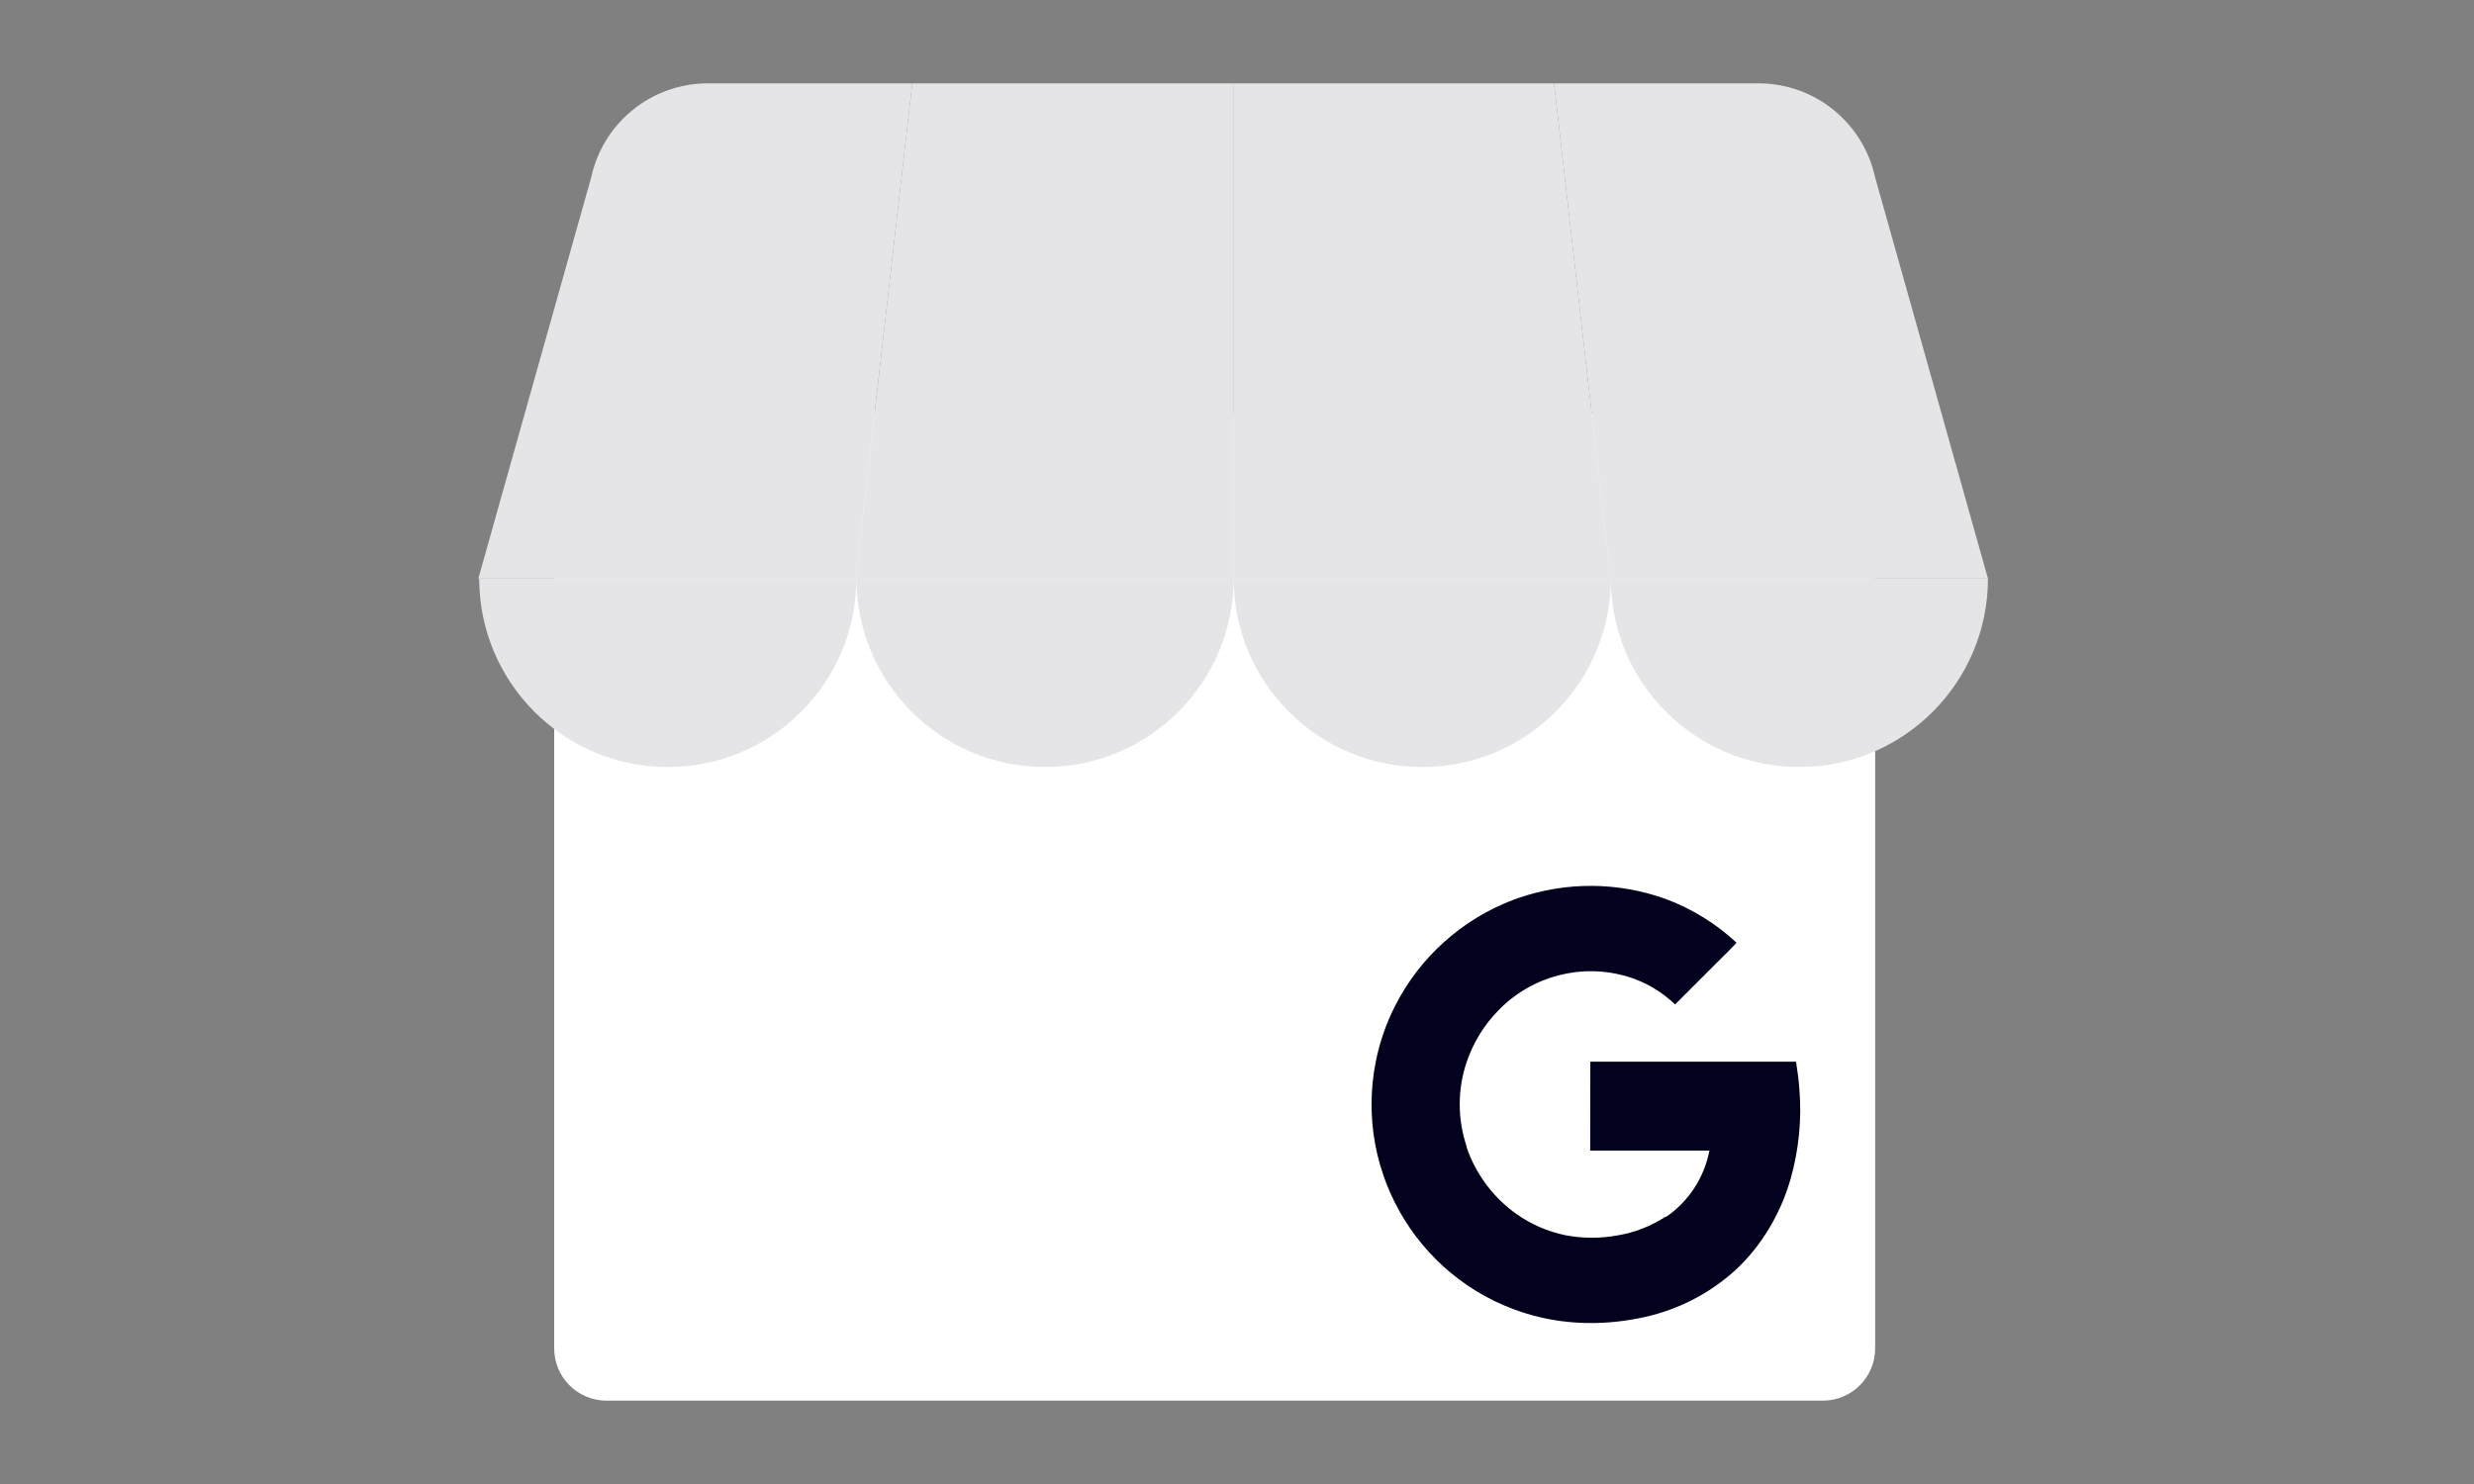
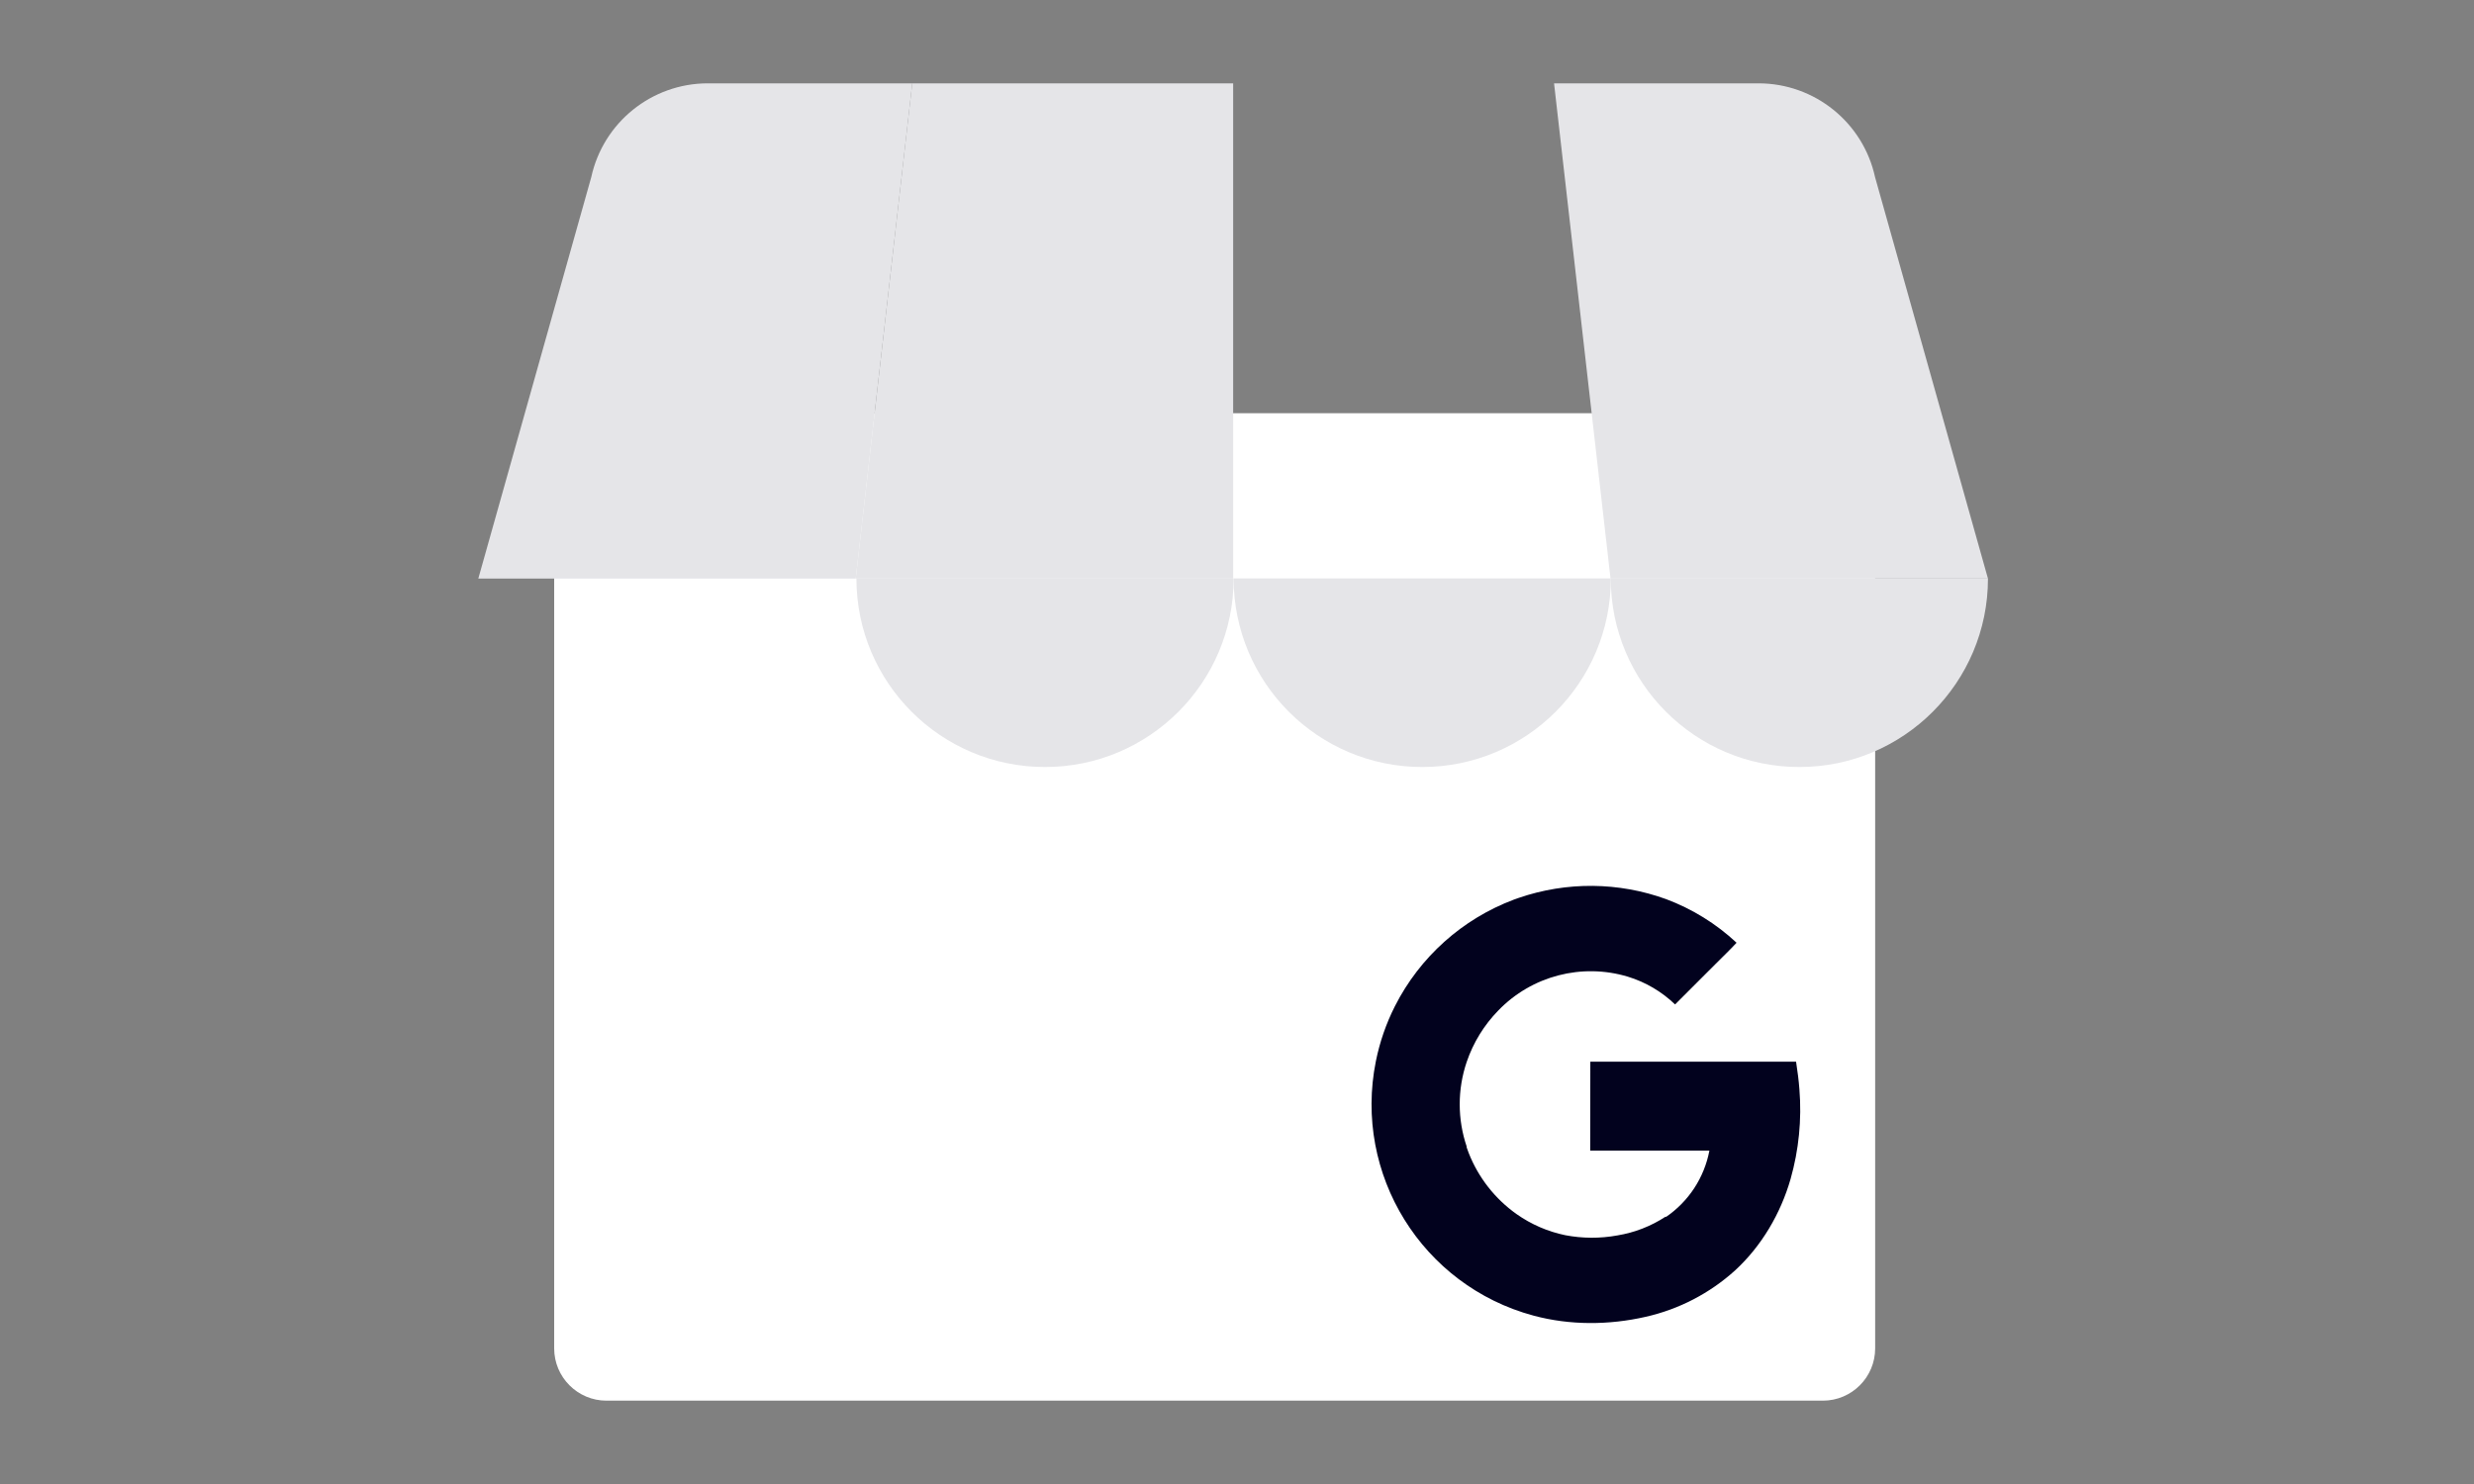
<svg xmlns="http://www.w3.org/2000/svg" width="150" height="90" viewBox="0 0 150 90" fill="none">
  <rect x="0" y="0" width="150" height="90" fill="#808080" stroke="none" />
  <g clip-path="url(#clip0_32388_104312)">
    <path d="M110.519 25.059H36.773C35.021 25.059 33.6 26.479 33.6 28.231V81.773C33.6 83.525 35.021 84.946 36.773 84.946H110.519C112.272 84.946 113.692 83.525 113.692 81.773V28.231C113.692 26.479 112.272 25.059 110.519 25.059Z" fill="white" />
    <path d="M51.883 35.088H74.767V5.054H55.31L51.883 35.088Z" fill="#E5E5E8" />
-     <path d="M97.65 35.088H74.767V5.054H94.224L97.65 35.088ZM113.687 10.747L113.716 10.849C113.709 10.813 113.695 10.78 113.687 10.747Z" fill="#E5E5E8" />
    <path d="M113.716 10.849L113.687 10.747C112.962 7.425 110.021 5.056 106.621 5.054H94.223L97.647 35.089H120.531L113.716 10.849Z" fill="#E5E5E8" />
    <path d="M35.846 10.748L35.817 10.85C35.824 10.814 35.838 10.781 35.846 10.748Z" fill="#7BABF7" />
    <path d="M35.819 10.849L35.848 10.747C36.573 7.425 39.514 5.056 42.914 5.054H55.312L51.883 35.089H29L35.819 10.849Z" fill="#E5E5E8" />
-     <path fill-rule="evenodd" clip-rule="evenodd" d="M51.924 35.082C51.924 41.398 46.804 46.517 40.489 46.517C34.173 46.517 29.054 41.398 29.054 35.082H51.924Z" fill="#E5E5E8" />
    <path fill-rule="evenodd" clip-rule="evenodd" d="M74.796 35.082C74.796 41.398 69.676 46.517 63.36 46.517C57.045 46.517 51.925 41.398 51.925 35.082H74.796Z" fill="#E5E5E8" />
    <path fill-rule="evenodd" clip-rule="evenodd" d="M97.667 35.082C97.667 41.398 92.547 46.517 86.232 46.517C79.916 46.517 74.796 41.398 74.796 35.082H97.667Z" fill="#E5E5E8" />
    <path fill-rule="evenodd" clip-rule="evenodd" d="M120.532 35.082C120.532 41.398 115.413 46.517 109.097 46.517C102.782 46.517 97.662 41.398 97.662 35.082H120.532Z" fill="#E5E5E8" />
    <path d="M109.099 66.063C109.059 65.518 108.992 65.021 108.896 64.386H96.422C96.422 66.131 96.422 68.034 96.415 69.78H103.642C103.488 70.593 103.175 71.368 102.721 72.061C102.267 72.753 101.681 73.349 100.996 73.814C100.996 73.814 100.996 73.784 100.991 73.783C100.107 74.364 99.11 74.752 98.066 74.924C97.019 75.116 95.946 75.111 94.901 74.911C93.84 74.691 92.835 74.255 91.95 73.631C90.642 72.704 89.634 71.415 89.048 69.924C89.003 69.807 88.962 69.69 88.92 69.572V69.559L88.931 69.55C88.362 67.882 88.361 66.072 88.927 64.402C89.325 63.231 89.981 62.164 90.846 61.279C92.875 59.181 95.907 58.391 98.702 59.234C99.774 59.562 100.753 60.139 101.561 60.916L103.999 58.478C104.429 58.044 104.875 57.623 105.289 57.174C104.053 56.021 102.602 55.123 101.019 54.53C98.138 53.485 94.986 53.457 92.087 54.452C91.986 54.486 91.885 54.522 91.785 54.559C88.658 55.735 86.085 58.041 84.575 61.021C84.041 62.076 83.653 63.199 83.42 64.358C82.039 71.22 86.227 77.975 92.987 79.791C95.197 80.383 97.547 80.368 99.774 79.862C101.798 79.405 103.669 78.433 105.206 77.04C106.809 75.564 107.959 73.599 108.561 71.511C109.064 69.742 109.247 67.896 109.099 66.063Z" fill="#02021E" />
  </g>
  <defs>
    <clipPath id="clip0_32388_104312">
      <rect width="91.533" height="80" fill="white" transform="translate(29 5)" />
    </clipPath>
  </defs>
</svg>